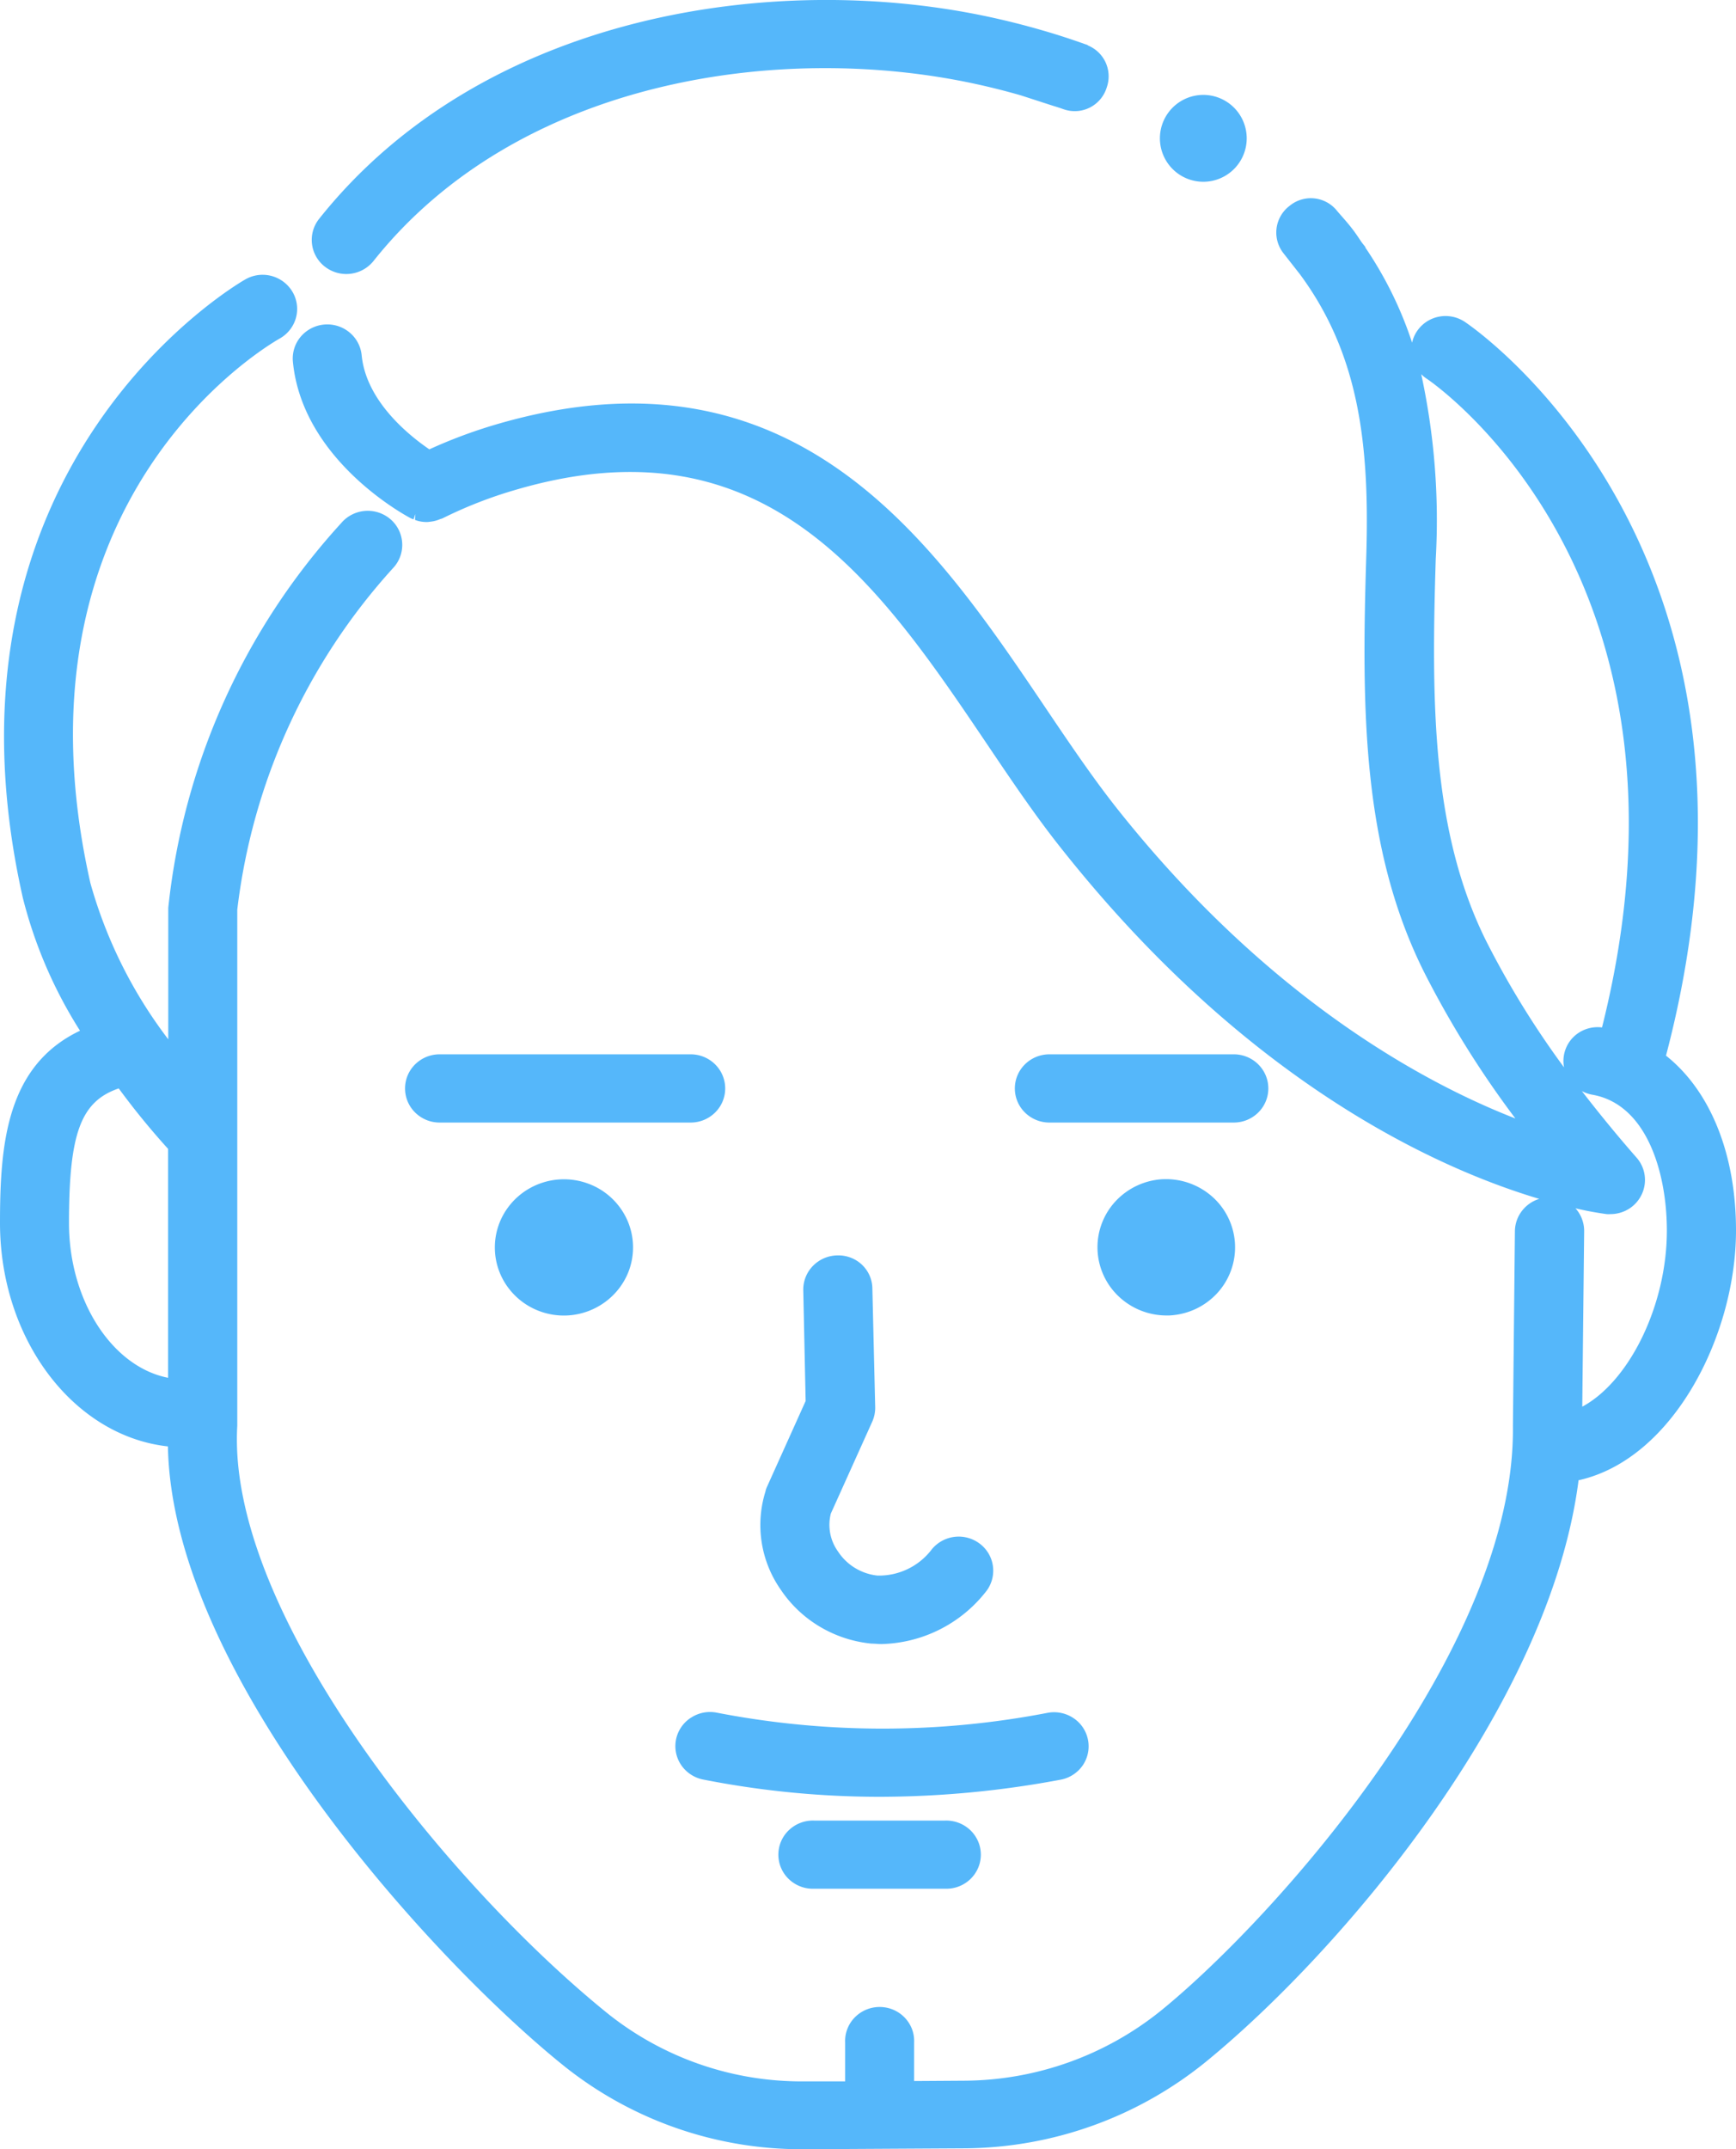
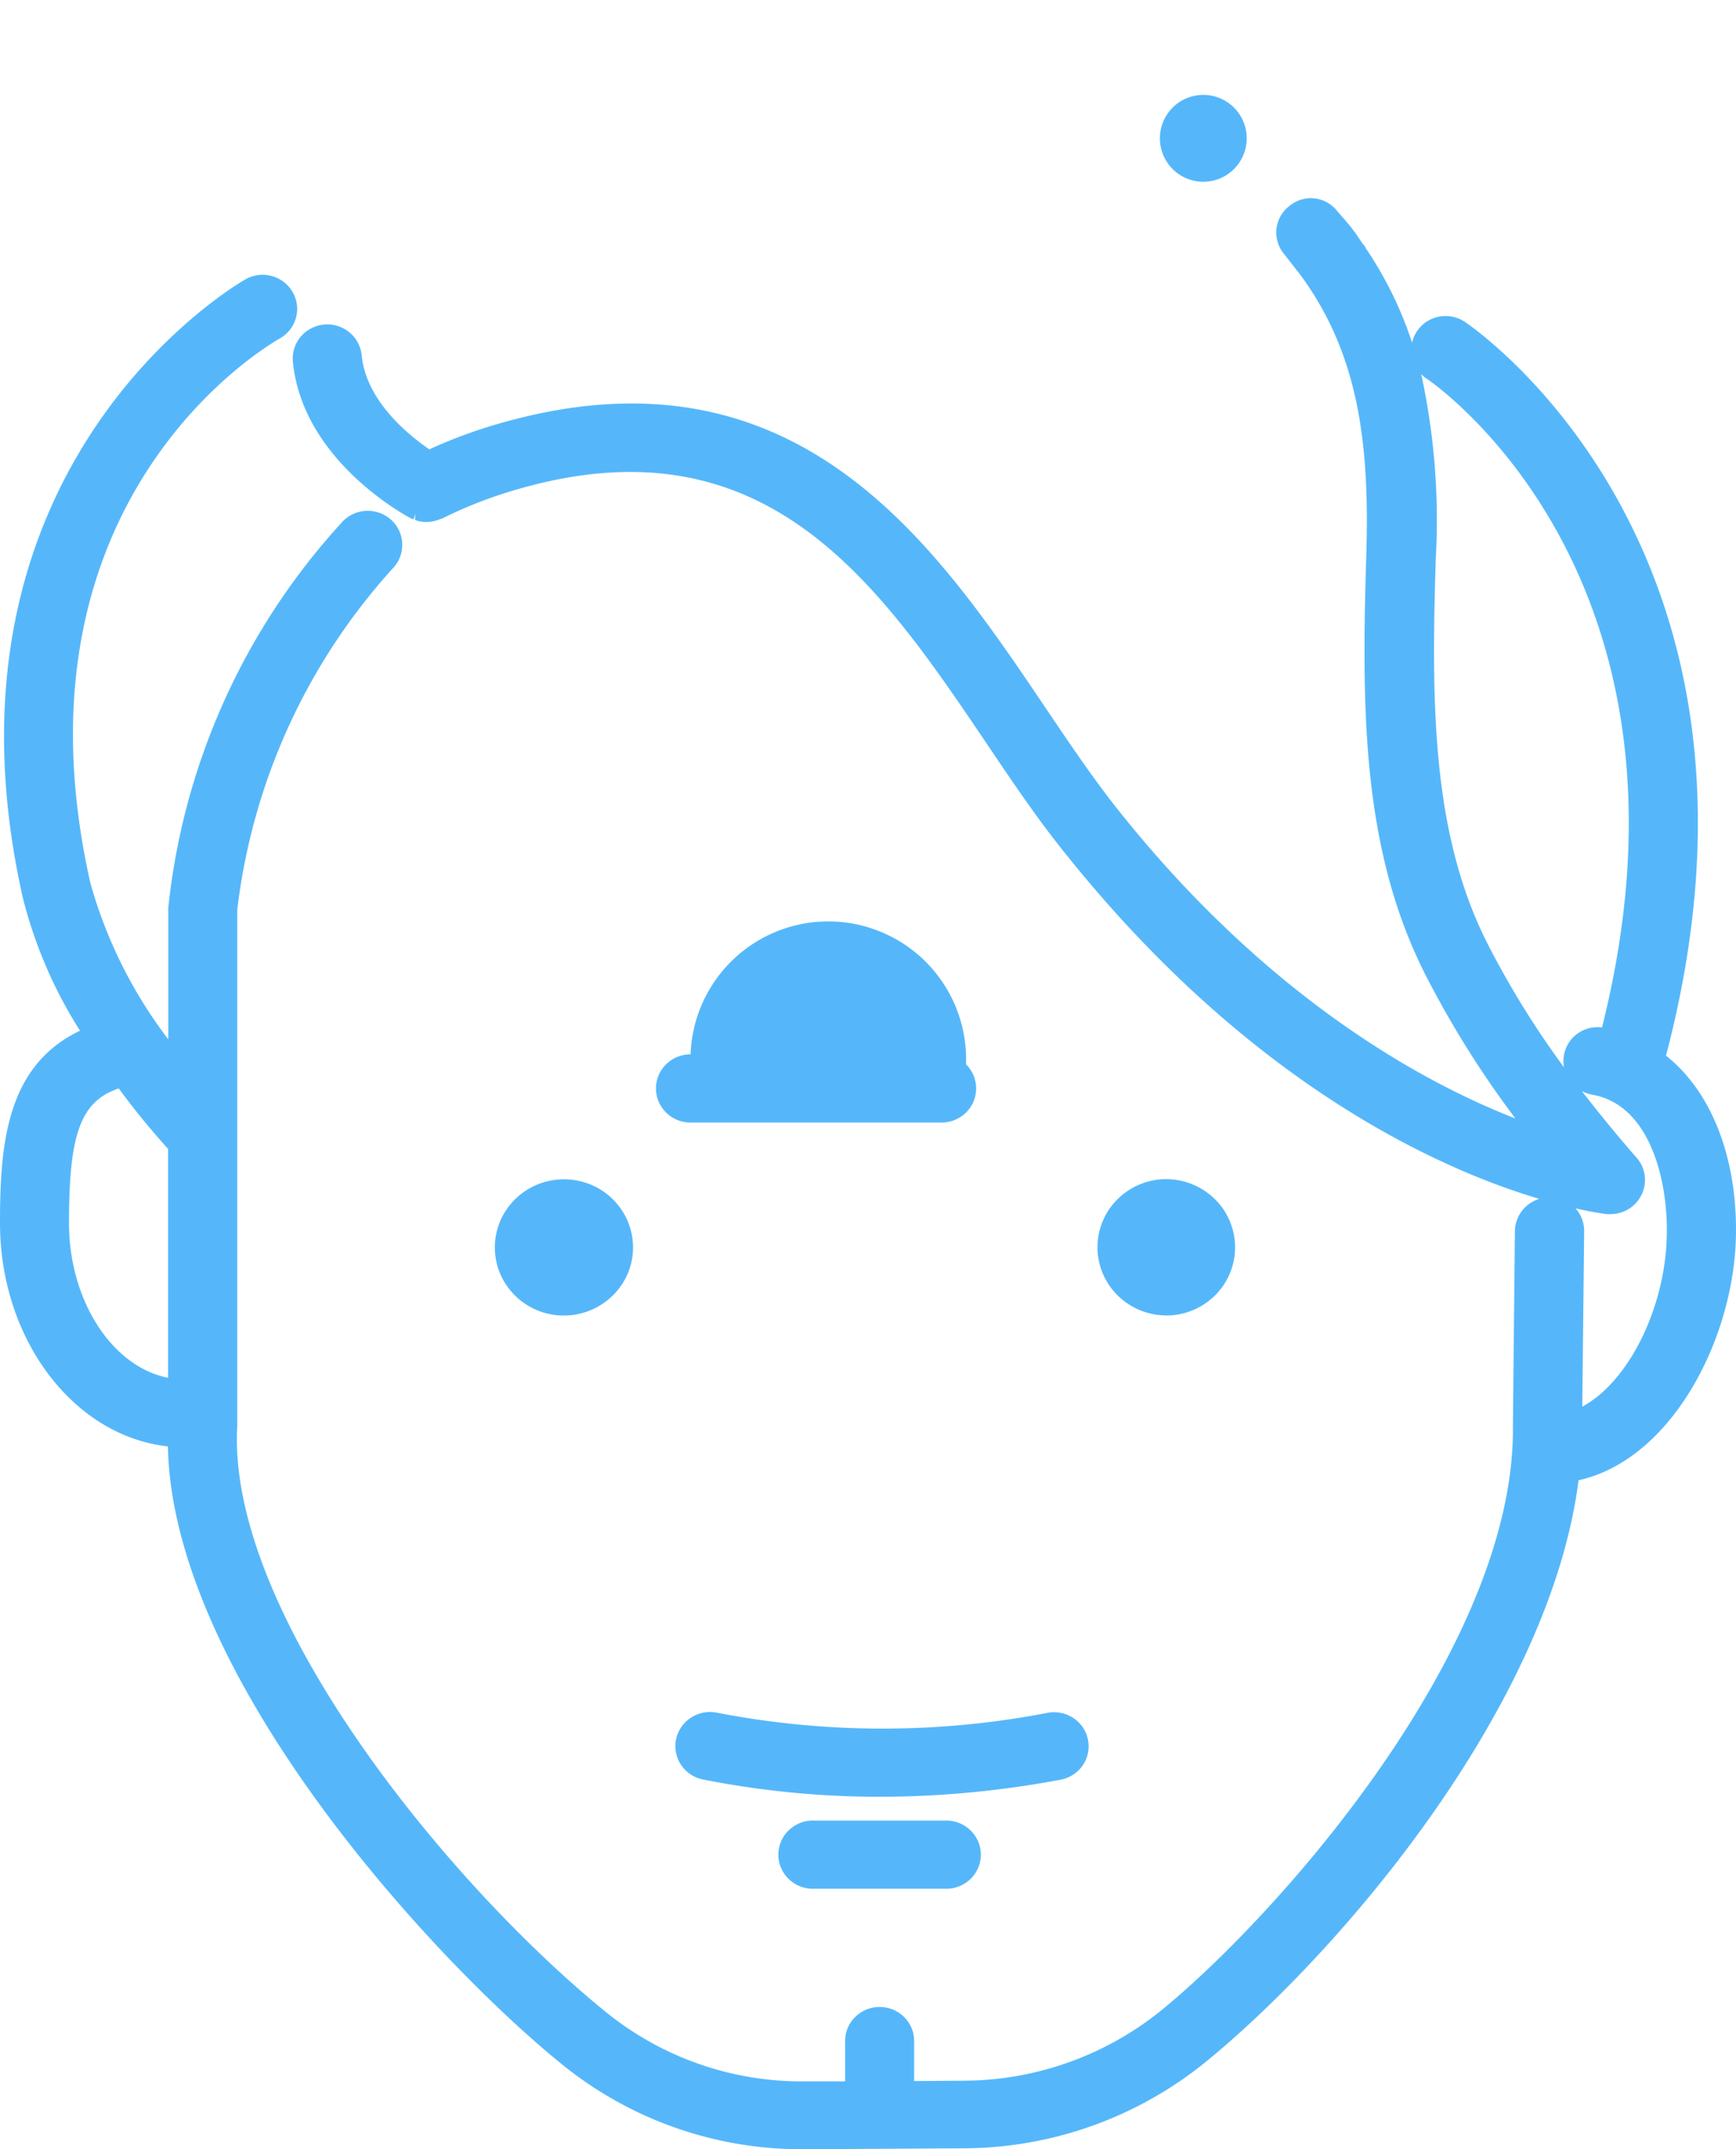
<svg xmlns="http://www.w3.org/2000/svg" width="79.997" height="98.988" viewBox="0 0 79.997 98.988">
  <defs>
    <style>.a{fill:#55b7fa;}</style>
  </defs>
  <g transform="translate(-264.141 -0.005)">
    <path class="a" d="M295.978,79.115a1.574,1.574,0,0,0-.591.7,1.554,1.554,0,0,0,.341,1.716,1.6,1.6,0,0,0,.817.431,42.069,42.069,0,0,0,8.15.794,45.4,45.4,0,0,0,8.355-.794,1.594,1.594,0,0,0,.991-.662,1.557,1.557,0,0,0-.415-2.155,1.615,1.615,0,0,0-1.171-.263,40.131,40.131,0,0,1-15.283,0,1.6,1.6,0,0,0-1.194.235Z" />
    <path class="a" d="M301.665,83.852a1.606,1.606,0,0,0-1.167.437,1.556,1.556,0,0,0,0,2.265,1.6,1.6,0,0,0,1.167.436h6.018a1.6,1.6,0,0,0,1.167-.436,1.585,1.585,0,0,0,.362-.517,1.55,1.55,0,0,0,0-1.231,1.585,1.585,0,0,0-.362-.517,1.608,1.608,0,0,0-1.167-.437Z" />
-     <path class="a" d="M299.424,68.665a5.186,5.186,0,0,0,.684,4.537,5.642,5.642,0,0,0,1.81,1.719,5.734,5.734,0,0,0,2.385.781c.151,0,.3.02.453.02a6.3,6.3,0,0,0,4.792-2.382,1.554,1.554,0,0,0-.194-2.189l-.024-.02a1.607,1.607,0,0,0-2.24.215,3.054,3.054,0,0,1-2.515,1.222,2.494,2.494,0,0,1-1.035-.351,2.462,2.462,0,0,1-.781-.756,2.1,2.1,0,0,1-.332-1.749l1.908-4.232a1.57,1.57,0,0,0,.136-.672l-.13-5.449a1.528,1.528,0,0,0-.125-.6,1.551,1.551,0,0,0-.883-.836,1.584,1.584,0,0,0-.617-.1,1.605,1.605,0,0,0-1.116.485,1.559,1.559,0,0,0-.443,1.12l.109,5.1-1.794,3.982a1.073,1.073,0,0,0-.052.154Z" />
    <path class="a" d="M317.726,54.313a3.207,3.207,0,0,0-2.164,1,3.111,3.111,0,0,0,.1,4.37,3.208,3.208,0,0,0,2.208.906h.149a3.239,3.239,0,0,0,1.207-.294,3.206,3.206,0,0,0,1-.727,3.117,3.117,0,0,0-.167-4.4l-.04-.036a3.215,3.215,0,0,0-2.294-.818Z" />
    <path class="a" d="M291.282,54.531a3.22,3.22,0,0,0-2.7.182,3.172,3.172,0,0,0-1.035.906,3.1,3.1,0,0,0,.126,3.834,3.167,3.167,0,0,0,1.092.838,3.211,3.211,0,0,0,3.148-.243,3.158,3.158,0,0,0,1.18-1.448,3.1,3.1,0,0,0-.046-2.4,3.166,3.166,0,0,0-1.755-1.666Z" />
-     <path class="a" d="M295.963,48.562H284.4a1.6,1.6,0,0,0-1.127.46,1.556,1.556,0,0,0-.022,2.2l.022.022a1.6,1.6,0,0,0,1.127.46h11.566a1.6,1.6,0,0,0,1.127-.46,1.556,1.556,0,0,0,.021-2.2l-.021-.022A1.6,1.6,0,0,0,295.963,48.562Z" />
-     <path class="a" d="M320.993,48.562H312.5a1.6,1.6,0,0,0-1.127.46,1.556,1.556,0,0,0-.022,2.2l.022.022a1.6,1.6,0,0,0,1.127.46h8.494a1.6,1.6,0,0,0,1.127-.46,1.556,1.556,0,0,0,.021-2.2l-.021-.022a1.6,1.6,0,0,0-1.127-.46Z" />
-     <path class="a" d="M279.094,12.272l.023.018a1.609,1.609,0,0,0,2.237-.266C288,3.671,300.083,1.911,309.105,3.873q1.056.23,2.077.524h0v0l1.234.4c.235.079.478.146.71.23v0l.073.024a1.54,1.54,0,0,0,1.936-1l.021-.065a1.535,1.535,0,0,0-.885-1.888l.005-.012c-.743-.268-1.459-.5-2.132-.692-.862-.25-1.656-.444-2.35-.595-10-2.174-23.44-.147-30.947,9.284A1.556,1.556,0,0,0,279.094,12.272Z" />
+     <path class="a" d="M295.963,48.562a1.6,1.6,0,0,0-1.127.46,1.556,1.556,0,0,0-.022,2.2l.022.022a1.6,1.6,0,0,0,1.127.46h11.566a1.6,1.6,0,0,0,1.127-.46,1.556,1.556,0,0,0,.021-2.2l-.021-.022A1.6,1.6,0,0,0,295.963,48.562Z" />
    <path class="a" d="M340.912,48.623c6.179-23.487-9.123-33.7-9.279-33.8a1.6,1.6,0,0,0-1.469-.15,1.563,1.563,0,0,0-.616.44,1.54,1.54,0,0,0-.336.673,17.472,17.472,0,0,0-2.158-4.385l.012-.01-.17-.216c-.137-.2-.265-.4-.41-.589-.257-.338-.456-.546-.727-.863a1.541,1.541,0,0,0-2.162-.262l-.053.042a1.54,1.54,0,0,0-.262,2.162l.77.983c2.738,3.71,3.208,7.891,3.047,13.018-.221,7.085-.173,13.421,2.661,19.1a45.1,45.1,0,0,0,4.212,6.751c-4.155-1.617-11.383-5.483-18.363-14.283-1.1-1.39-2.175-2.978-3.315-4.669-5.129-7.6-11.514-17.049-25.3-13.01a22.943,22.943,0,0,0-3.068,1.145c-.959-.655-2.914-2.231-3.119-4.334a1.562,1.562,0,0,0-.572-1.061,1.607,1.607,0,0,0-2.241.212,1.557,1.557,0,0,0-.356,1.149c.441,4.54,5.2,7.085,5.417,7.2a.811.811,0,0,0,.144.056l.084-.244-.02.271.089.032a1.508,1.508,0,0,0,.513.064l.139-.017a1.475,1.475,0,0,0,.411-.112l.109-.034a20.088,20.088,0,0,1,3.382-1.319c11.528-3.381,16.717,4.3,21.735,11.737,1.169,1.732,2.277,3.372,3.469,4.86,8.6,10.821,17.416,14.708,21.961,16.059a1.6,1.6,0,0,0-.8.558,1.563,1.563,0,0,0-.321.908l-.092,9c.116,10.21-10.823,22.5-16.14,26.856a14.564,14.564,0,0,1-9.146,3.291l-2.307.015V94.07a1.563,1.563,0,0,0-.1-.62,1.585,1.585,0,0,0-.865-.888,1.617,1.617,0,0,0-1.248,0,1.6,1.6,0,0,0-.524.357,1.543,1.543,0,0,0-.441,1.151v1.793h-1.94a14.314,14.314,0,0,1-8.942-3.078C285,87,274.565,74.387,275.075,65.665V41.9a28.344,28.344,0,0,1,7.166-15.718,1.559,1.559,0,0,0-.1-2.258,1.607,1.607,0,0,0-2.267.16l-.018.021a31.053,31.053,0,0,0-7.961,17.712v6.054a21.342,21.342,0,0,1-3.59-7.2C264.314,22.95,276.5,15.9,277.023,15.6a1.577,1.577,0,0,0,.639-.658,1.551,1.551,0,0,0-.212-1.731,1.6,1.6,0,0,0-1.988-.347c-.149.081-14.787,8.4-10.27,28.486a20.956,20.956,0,0,0,2.636,6.125c-3.4,1.615-3.687,5.253-3.687,8.854,0,5.346,3.377,9.81,7.738,10.291.2,10.665,12.389,23.849,18.318,28.586a17.53,17.53,0,0,0,10.944,3.782h.079l7.364-.042a17.8,17.8,0,0,0,11.165-4.017c6.177-5.057,15.8-16.326,17.134-26.751,4.348-.96,7.255-6.673,7.255-11.5C344.141,53.18,342.967,50.253,340.912,48.623ZM271.887,63.459c-2.584-.506-4.567-3.562-4.567-7.127,0-4.124.538-5.6,2.292-6.2a34.871,34.871,0,0,0,2.275,2.785Zm64.361-15.023a1.534,1.534,0,0,0-.034.728,41.212,41.212,0,0,1-3.578-5.8c-2.51-5.026-2.542-10.951-2.334-17.613a31.686,31.686,0,0,0-.669-8.512,1.457,1.457,0,0,0,.251.206h0c.136.088,13.33,8.981,8.08,29.878a1.609,1.609,0,0,0-.735.079,1.583,1.583,0,0,0-.618.4A1.552,1.552,0,0,0,336.248,48.436Zm.806,16.354.087-8.09a1.56,1.56,0,0,0-.4-1.046q.708.167,1.434.267v0a1.322,1.322,0,0,0,.178,0,1.61,1.61,0,0,0,.861-.249A1.577,1.577,0,0,0,339.8,55a1.554,1.554,0,0,0-.245-1.681c-.9-1.026-1.734-2.048-2.52-3.064a1.65,1.65,0,0,0,.463.164c2.55.43,3.454,3.64,3.454,6.259C340.954,60.1,339.234,63.617,337.054,64.79Z" />
    <path class="a" d="M321.591,6.376a2,2,0,1,1-2-2A2,2,0,0,1,321.591,6.376Z" />
  </g>
</svg>